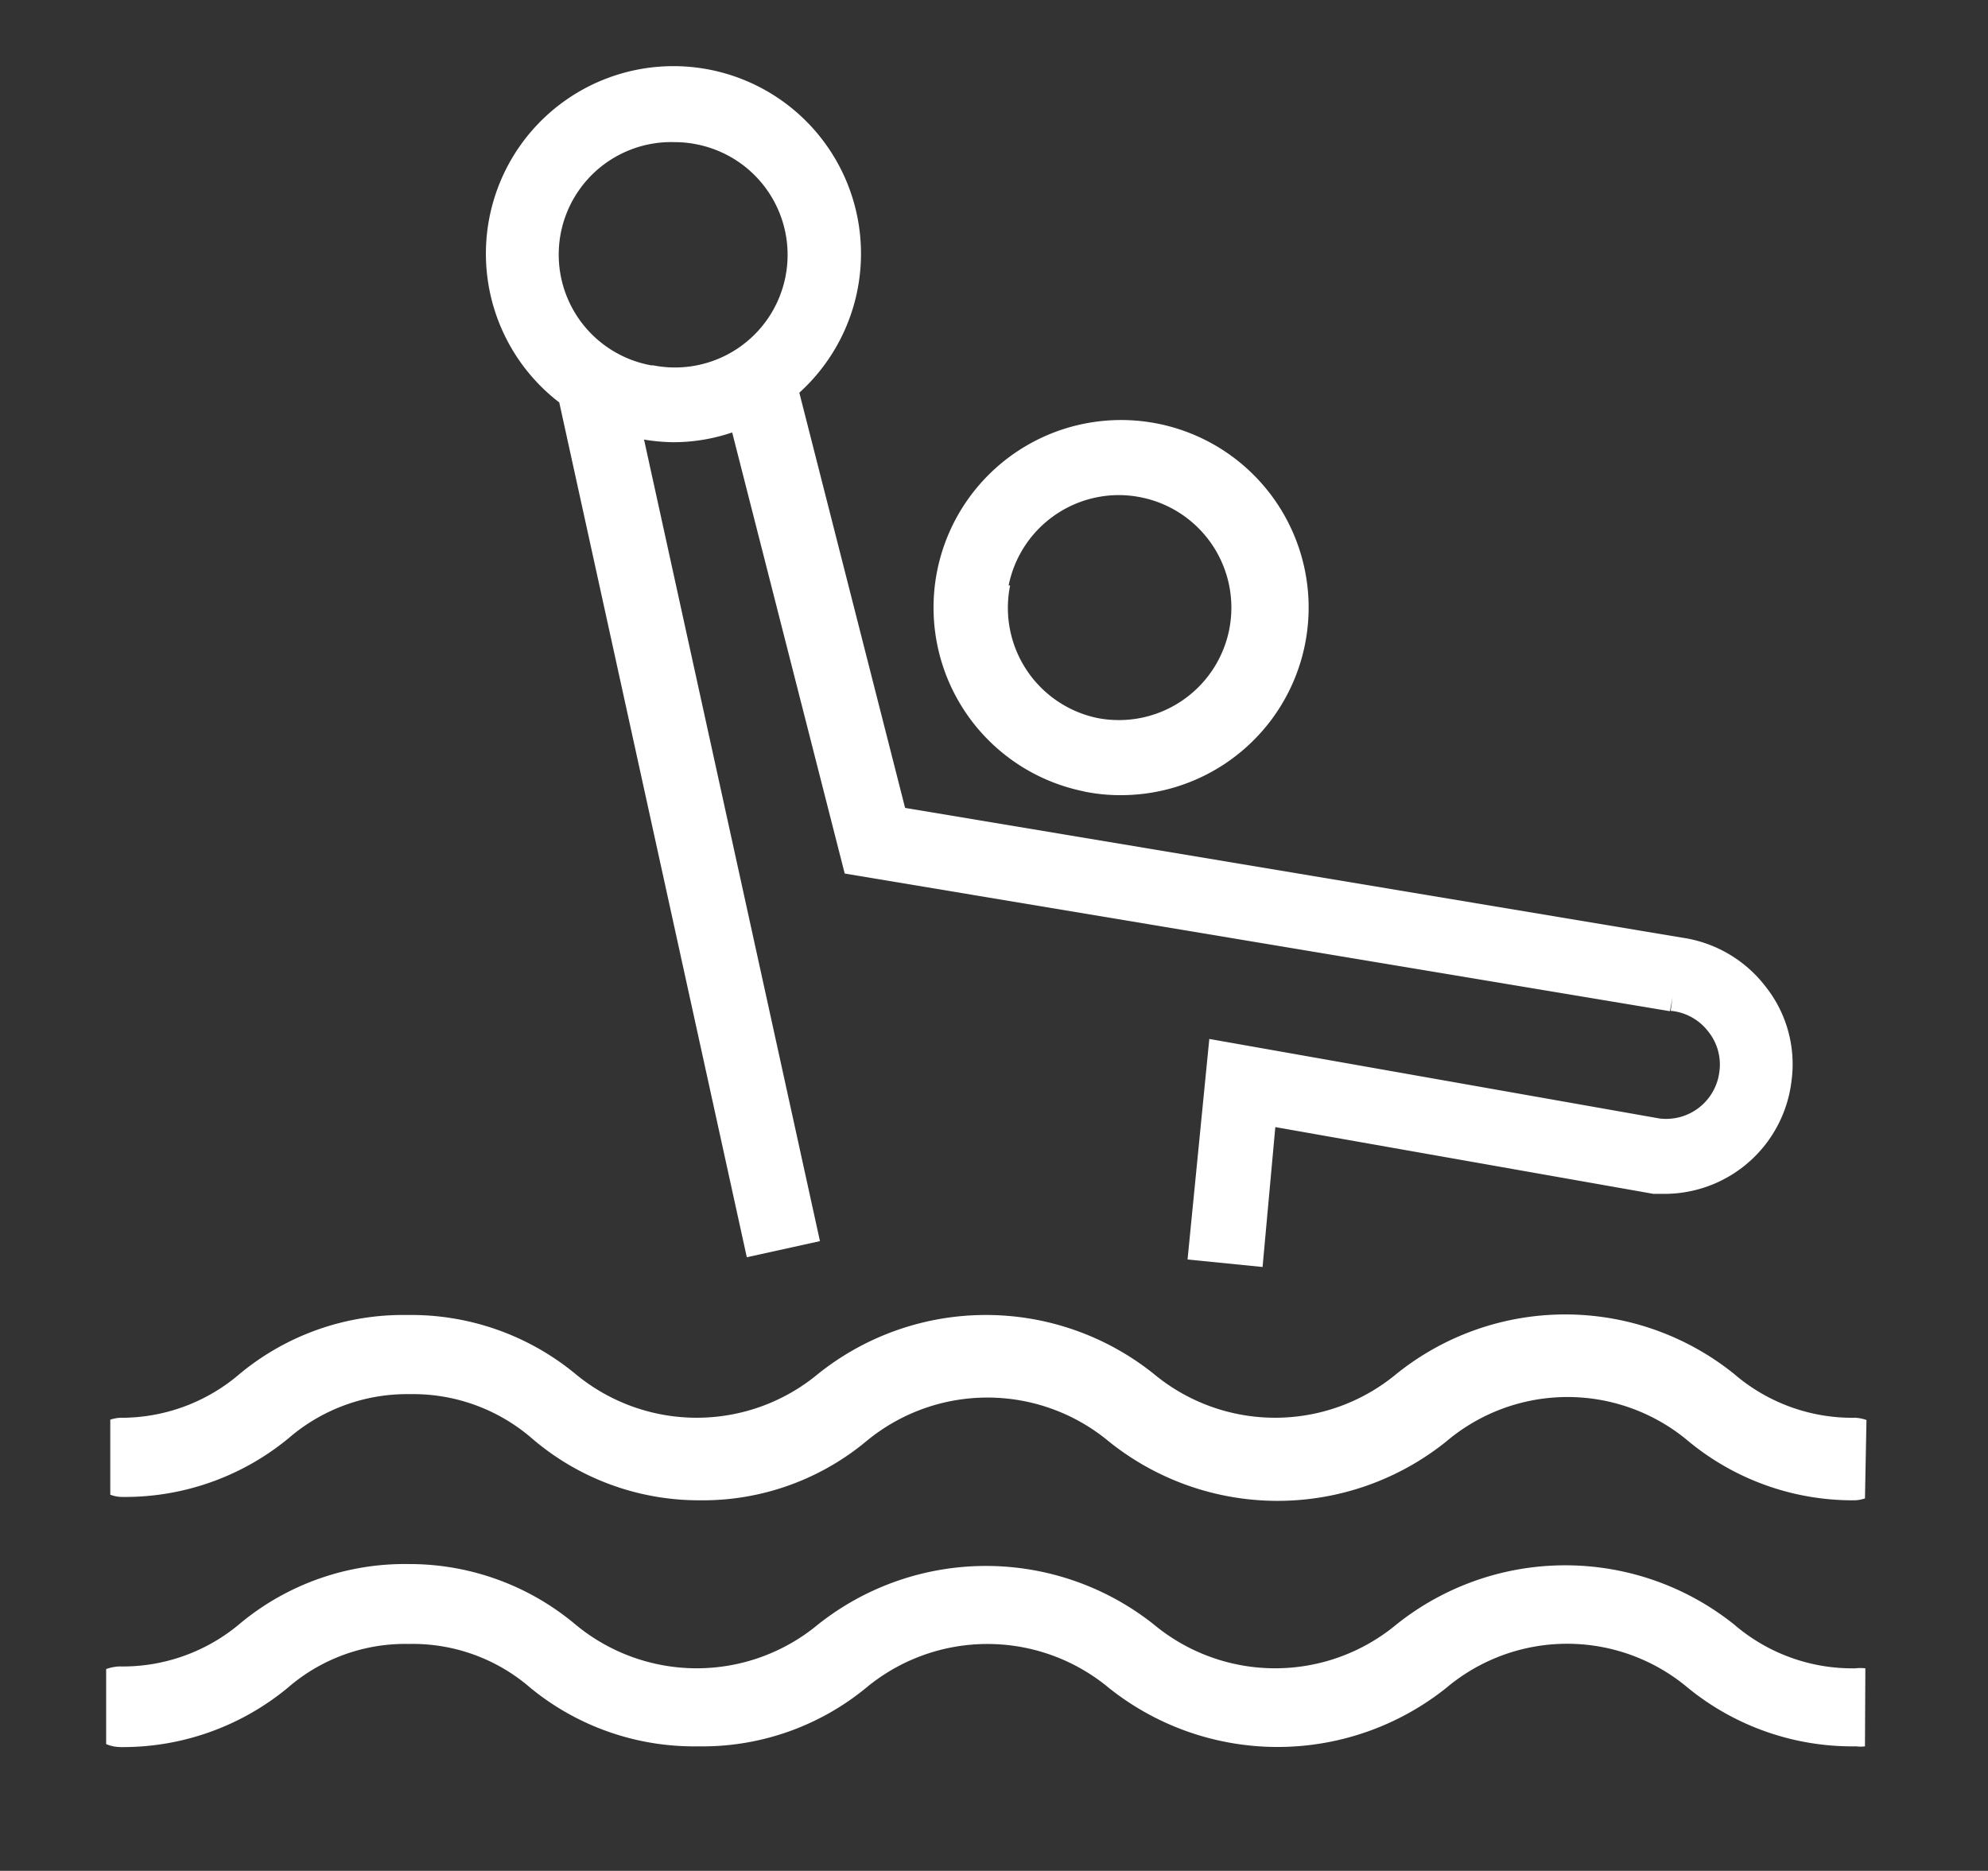
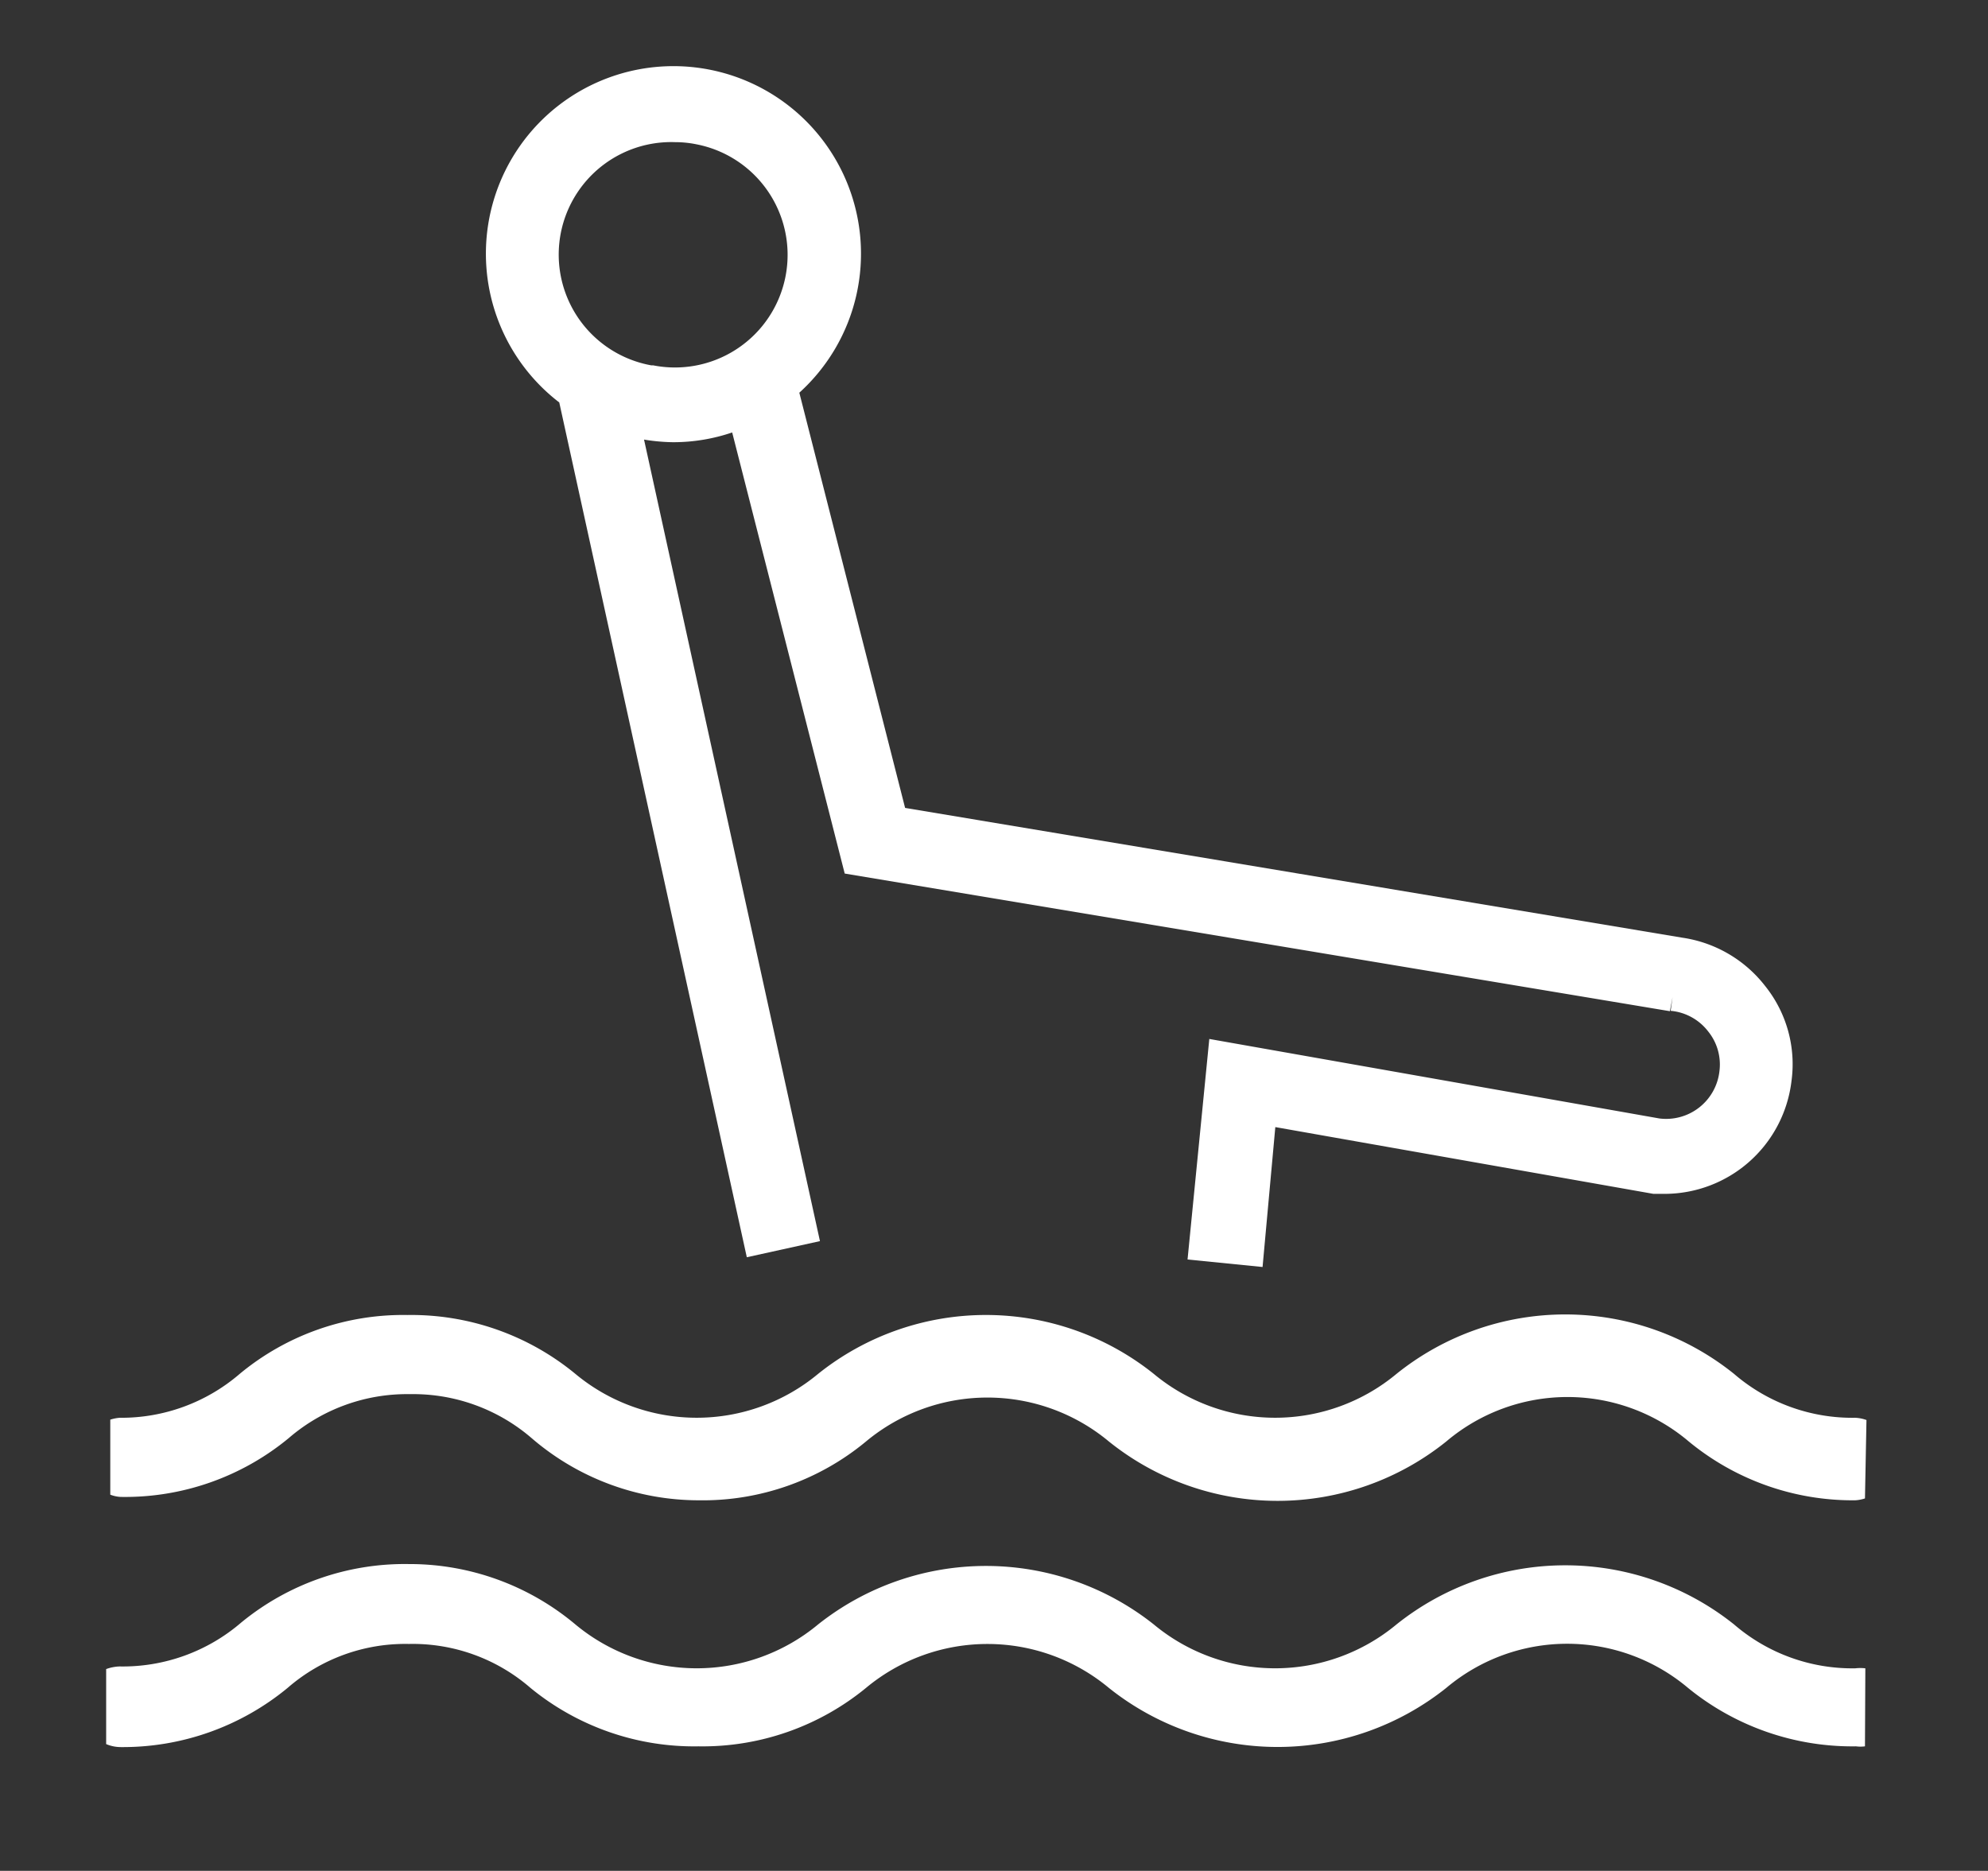
<svg xmlns="http://www.w3.org/2000/svg" viewBox="0 0 53 49.88">
  <rect x="0" y="0" width="53" height="49.88" fill="#333333" stroke="none" />
  <defs>
    <style>.cls-1{fill:#fff;}</style>
  </defs>
  <title>nuotoSincronizzato</title>
  <g id="Livello_1" data-name="Livello 1">
    <path class="cls-1" d="M49.76,37.86a1,1,0,0,0-.3-.06,4.83,4.83,0,0,1-3.23-1.17,7.18,7.18,0,0,0-9,0,5.06,5.06,0,0,1-6.47,0,7.16,7.16,0,0,0-8.95,0,5.06,5.06,0,0,1-6.47,0,6.88,6.88,0,0,0-4.48-1.57,6.82,6.82,0,0,0-4.47,1.57A4.84,4.84,0,0,1,3.19,37.8a1.11,1.11,0,0,0-.25.05l0,2a.88.88,0,0,0,.28.06,6.85,6.85,0,0,0,4.48-1.57,4.83,4.83,0,0,1,3.23-1.17,4.84,4.84,0,0,1,3.24,1.17A6.83,6.83,0,0,0,18.62,40a6.82,6.82,0,0,0,4.47-1.57,5.06,5.06,0,0,1,6.47,0,7.18,7.18,0,0,0,9,0,5,5,0,0,1,6.46,0A6.87,6.87,0,0,0,49.46,40a1,1,0,0,0,.26-.05Z" />
    <path class="cls-1" d="M49.73,44.48a1.17,1.17,0,0,0-.27,0,4.83,4.83,0,0,1-3.23-1.17,7.21,7.21,0,0,0-9,0,5.06,5.06,0,0,1-6.47,0,7.2,7.2,0,0,0-8.95,0,5.06,5.06,0,0,1-6.47,0A6.88,6.88,0,0,0,10.9,41.7a6.87,6.87,0,0,0-4.47,1.56,4.84,4.84,0,0,1-3.24,1.17,1.15,1.15,0,0,0-.36.07l0,2a1,1,0,0,0,.39.08A6.9,6.9,0,0,0,7.67,45a4.78,4.78,0,0,1,3.23-1.17A4.79,4.79,0,0,1,14.14,45a6.88,6.88,0,0,0,4.48,1.56A6.87,6.87,0,0,0,23.09,45a5.06,5.06,0,0,1,6.47,0,7.21,7.21,0,0,0,9,0A5,5,0,0,1,45,45a6.93,6.93,0,0,0,4.48,1.56.93.93,0,0,0,.24,0Z" />
-     <path class="cls-1" d="M28.89,21.1a4.75,4.75,0,0,0,1,.1,5,5,0,0,0,2.77-.84,5,5,0,1,0-3.76.74Zm-2-5.49a3,3,0,0,1,2.93-2.41,3.05,3.05,0,0,1,.6.06,3,3,0,0,1,2.35,3.53,3,3,0,0,1-3.53,2.35A3,3,0,0,1,26.93,15.61Z" />
    <path class="cls-1" d="M47.06,26.29A3.42,3.42,0,0,0,44.85,25v0L24.13,21.54,21.31,10.47a5,5,0,1,0-6.4.26l5,22.79,1.95-.43L17.17,11.72a5.14,5.14,0,0,0,.78.07,4.88,4.88,0,0,0,1.57-.26l3,11.76,22,3.67.07-.37-.05.36a1.42,1.42,0,0,1,1,.55,1.4,1.4,0,0,1,.3,1.06,1.43,1.43,0,0,1-1.6,1.26l-12-2.12-.58,5.88,2,.2L34,30.05l10.08,1.78v0h.3a3.41,3.41,0,0,0,3.38-3A3.33,3.33,0,0,0,47.06,26.29ZM17.36,9.74A3,3,0,0,1,18,3.79a2.86,2.86,0,0,1,.58.06,3,3,0,1,1-1.17,5.89Z" />
  </g>
</svg>